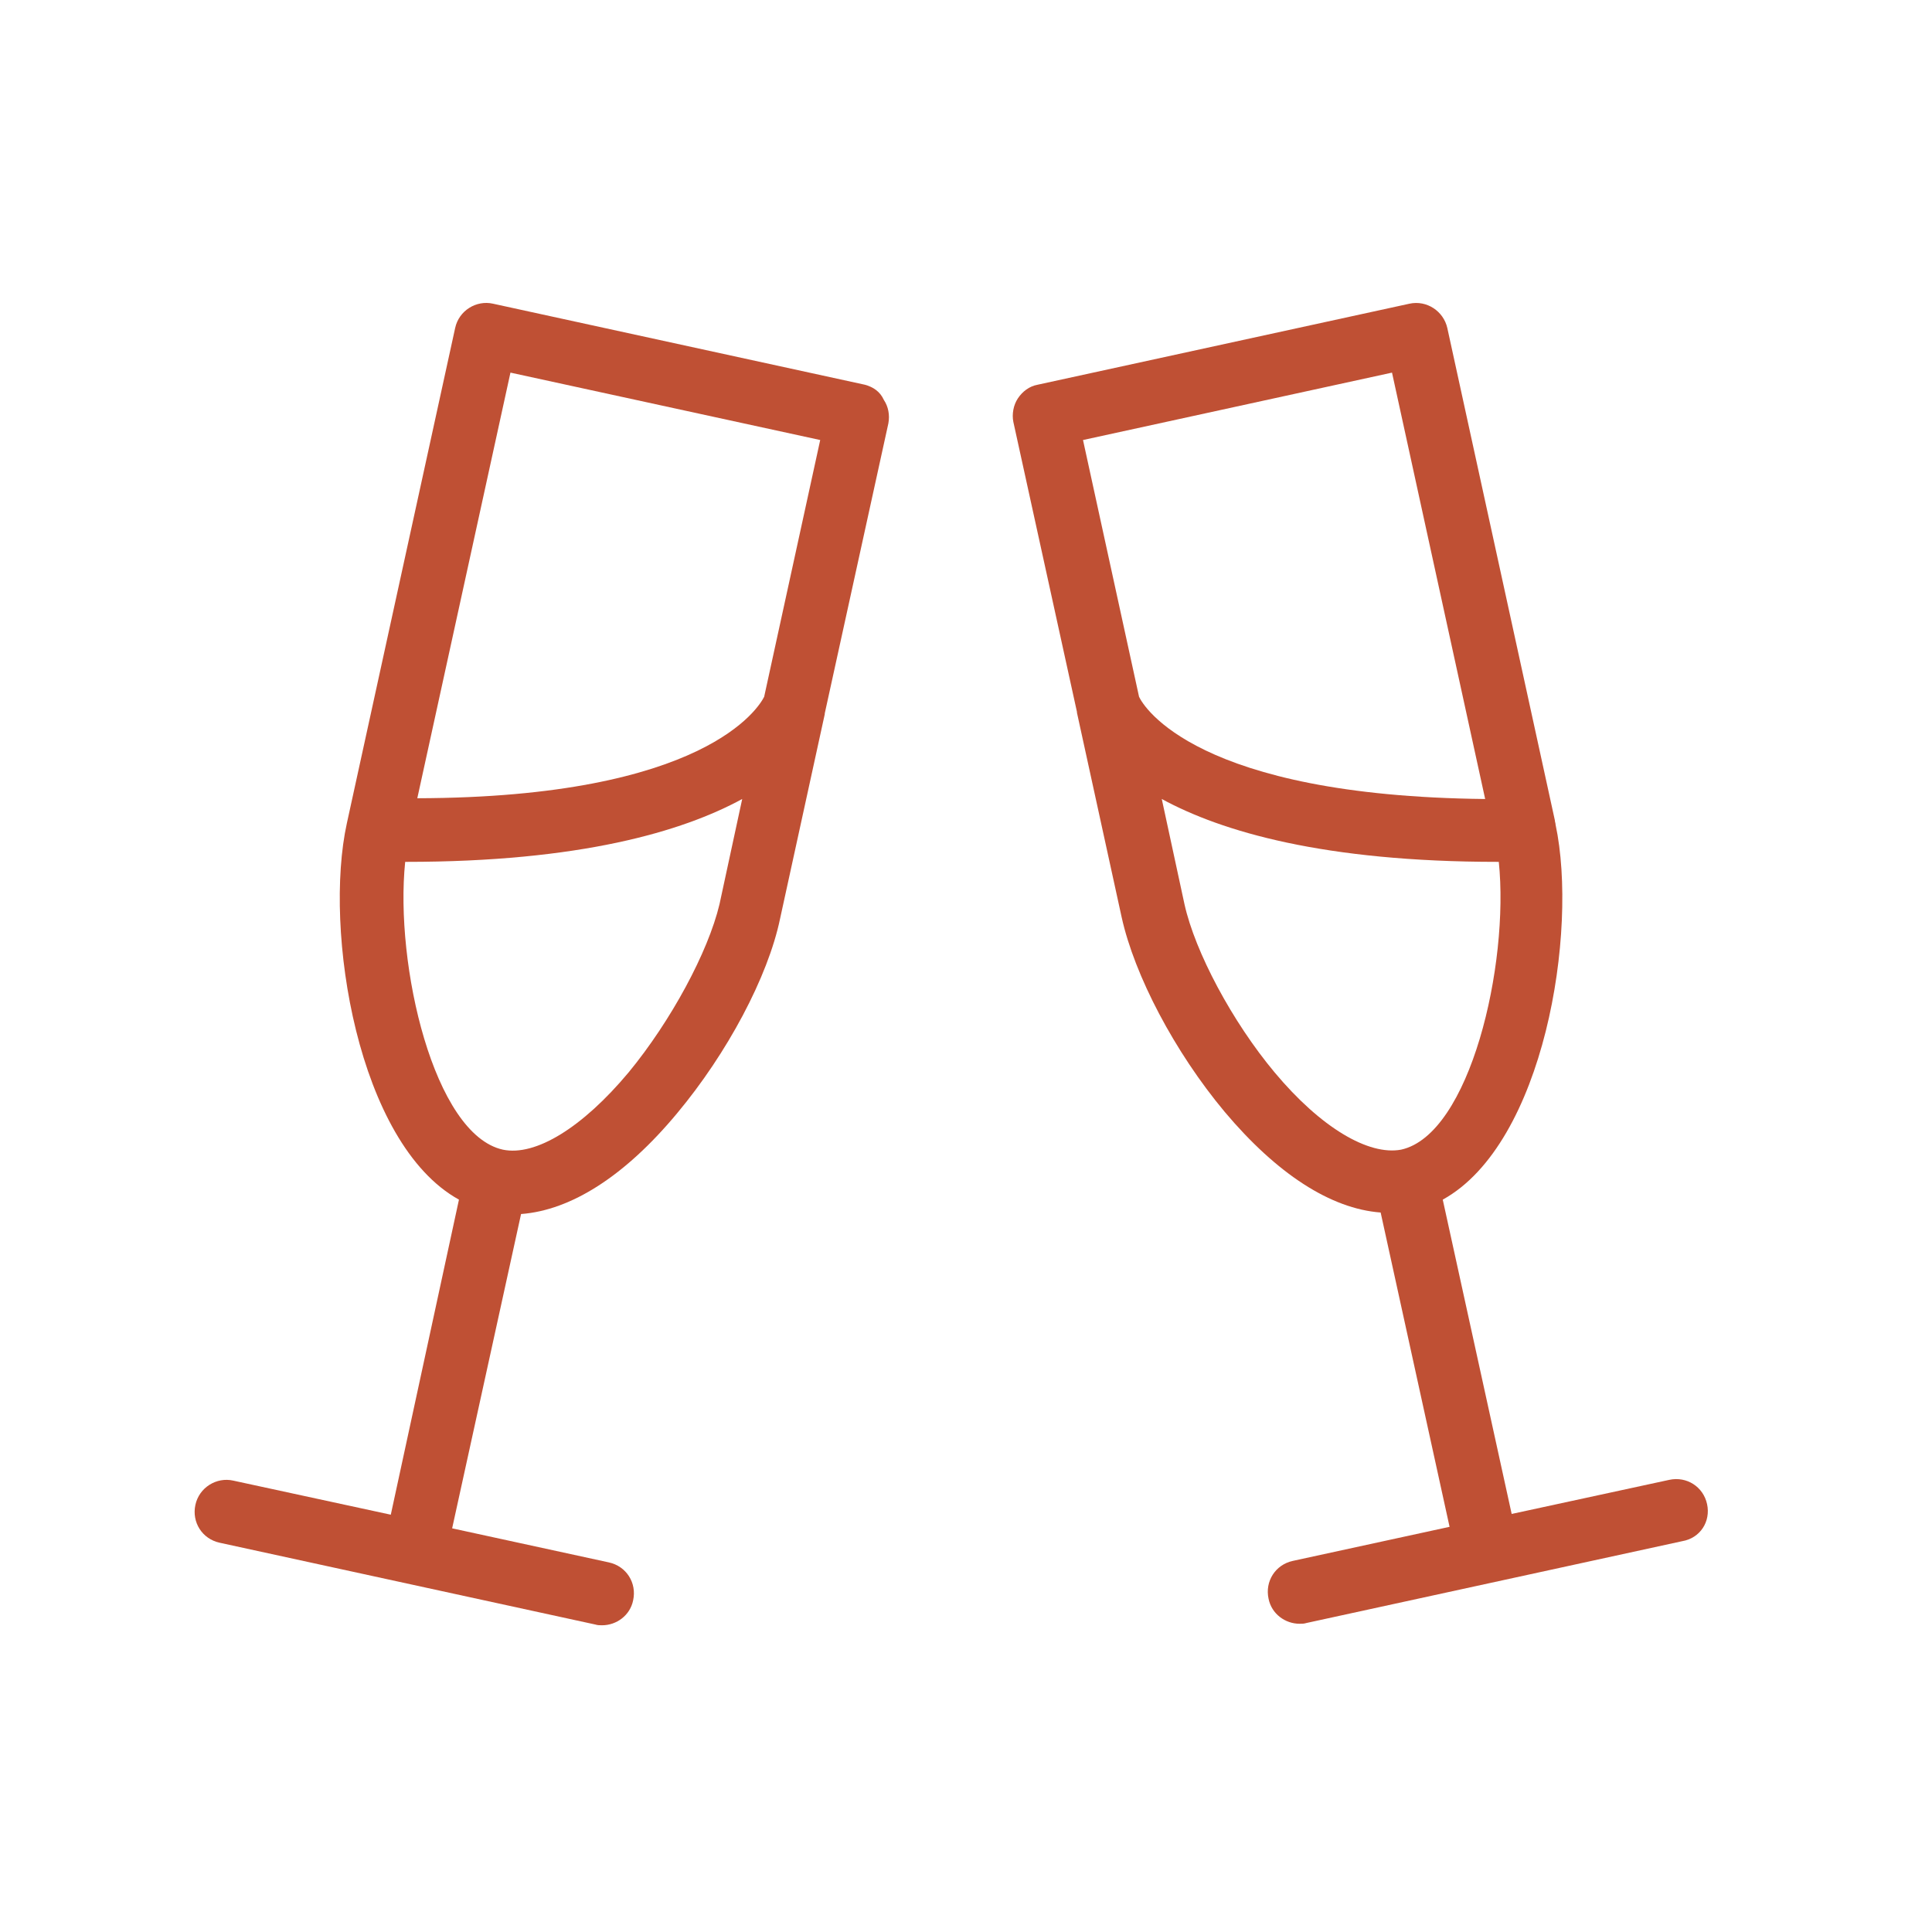
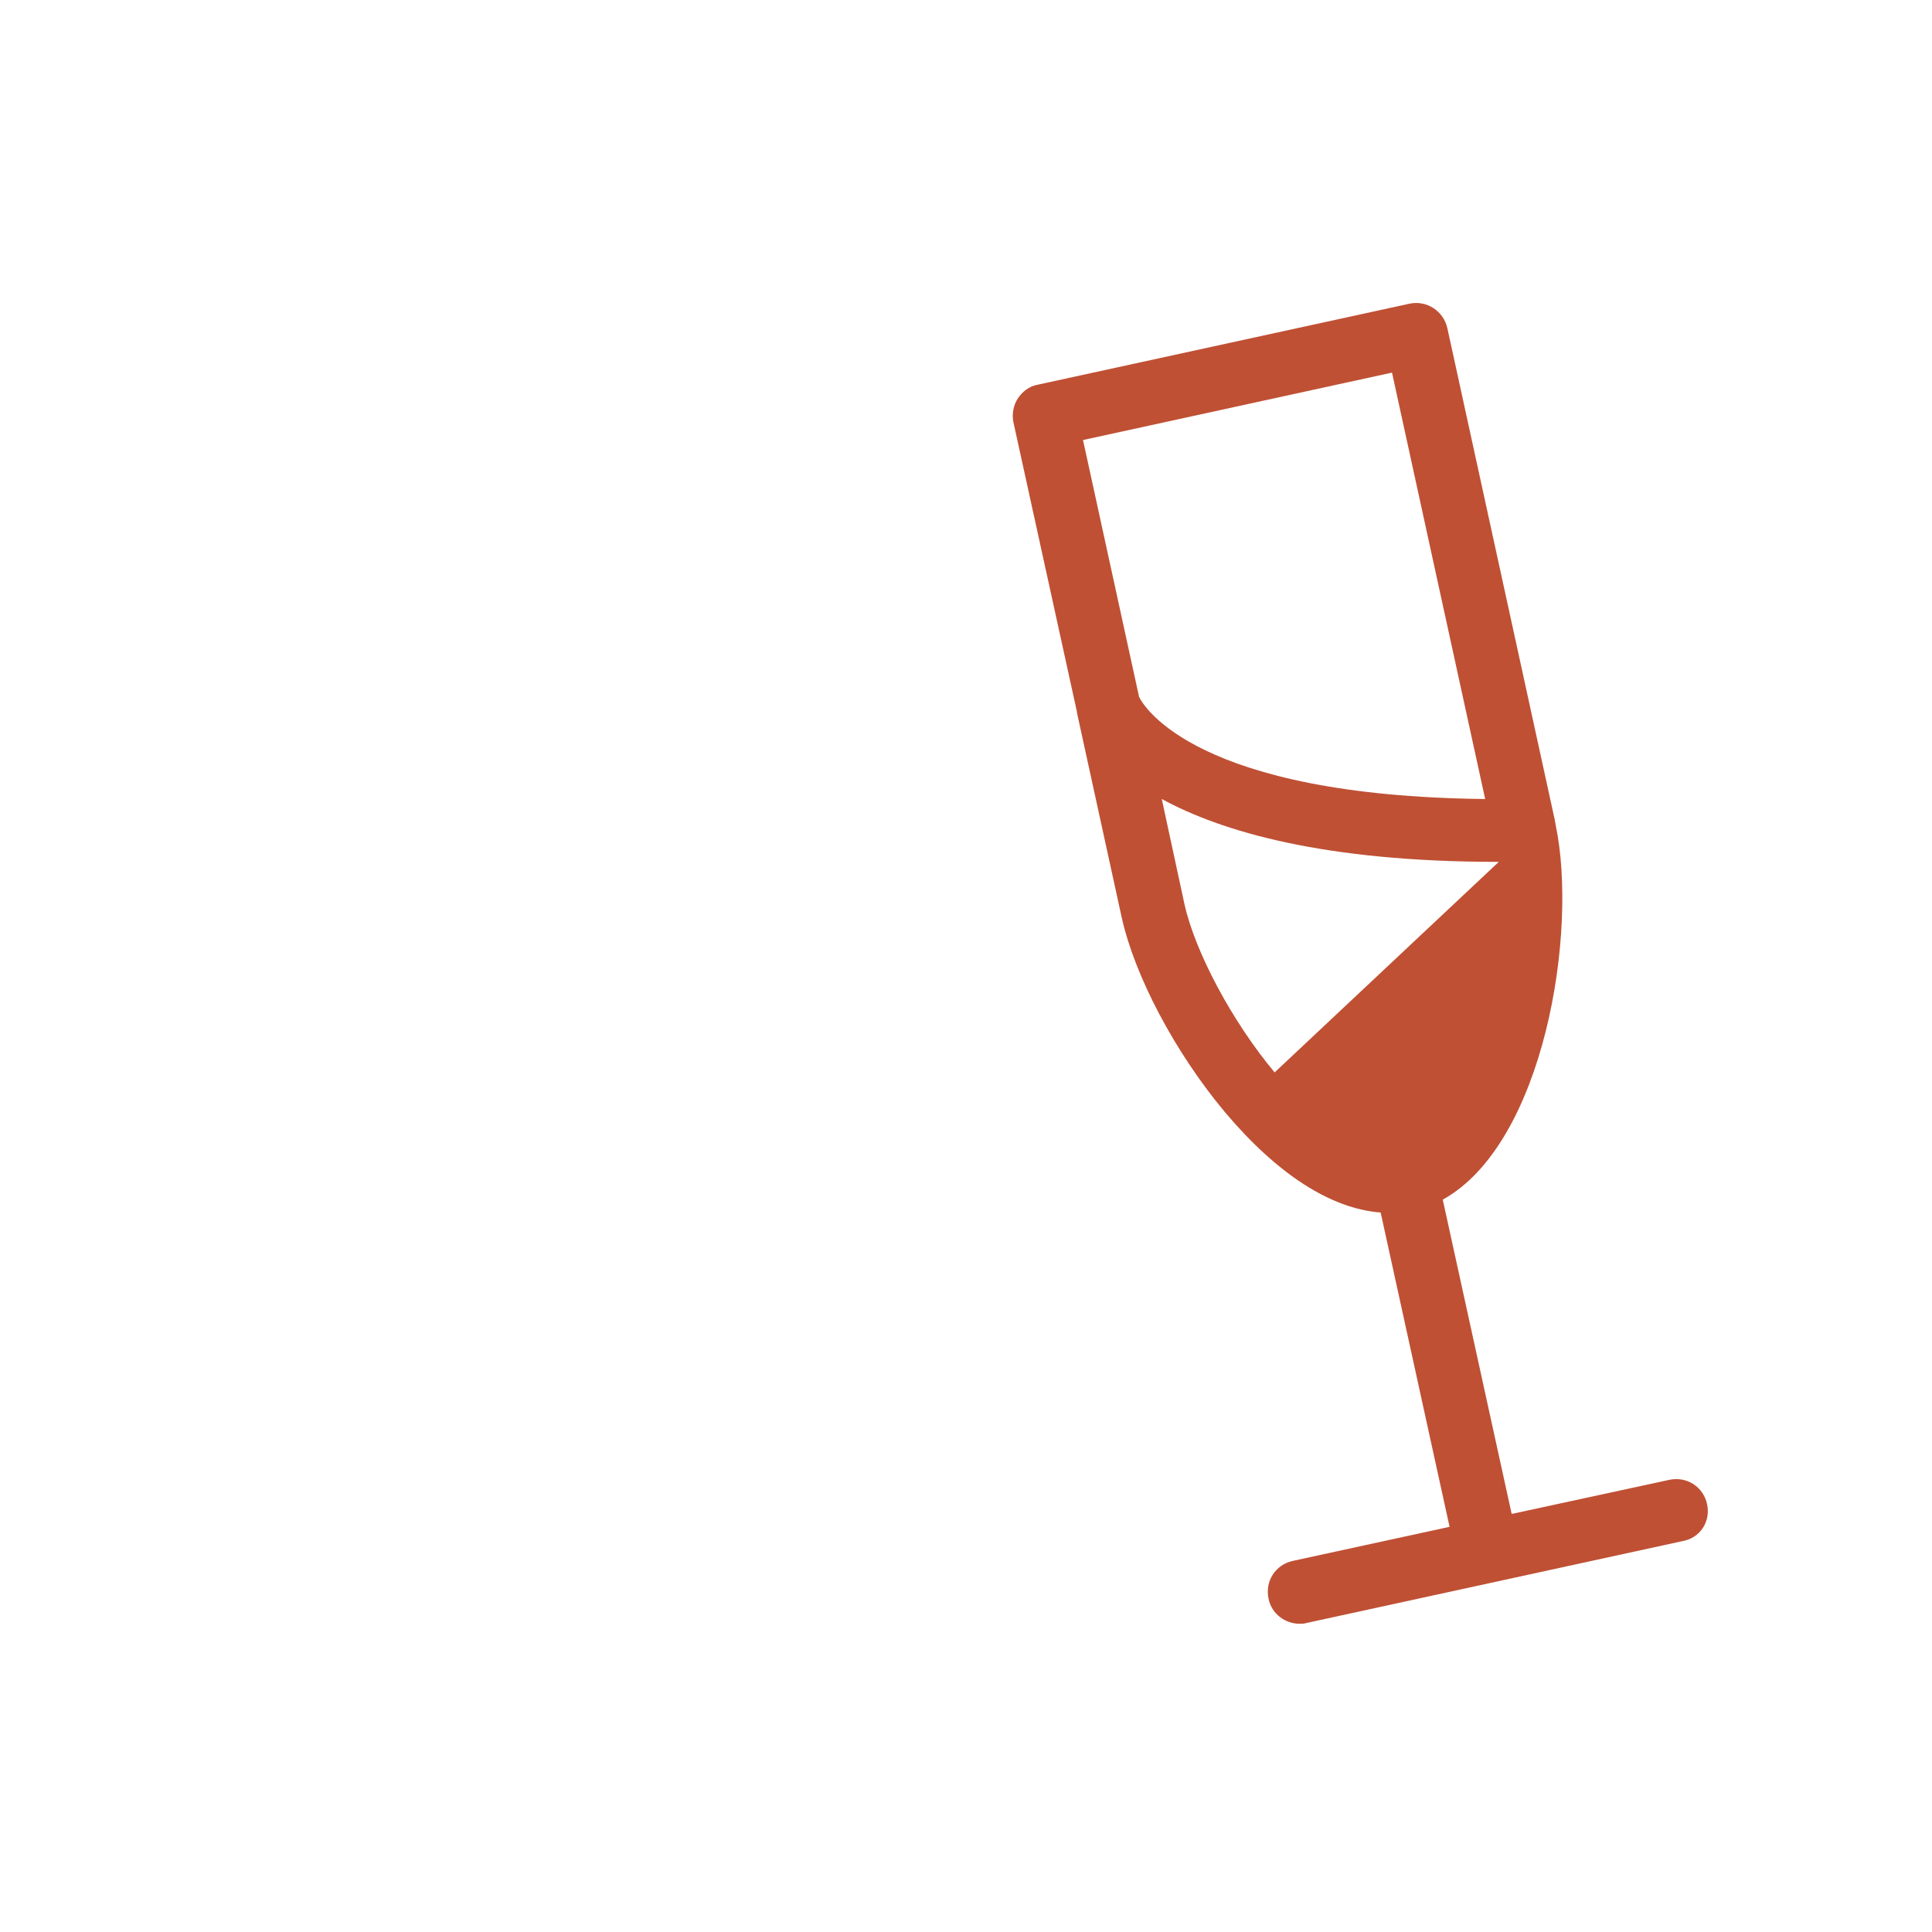
<svg xmlns="http://www.w3.org/2000/svg" id="Layer_1" version="1.1" viewBox="0 0 255.1 255.1">
  <defs>
    <style>
      .st0 {
        fill: #bf5034;
      }
    </style>
  </defs>
-   <path class="st0" d="M114.2,50.8l-49.1-10.7c-2.2-.5-4.5.9-5,3.2l-14.3,65.4c-3.1,14.1,1.4,42.3,14.8,49.7l-9,41.6-20.8-4.5c-2.2-.5-4.5.9-5,3.2s.9,4.5,3.2,5l24.8,5.4h0l24.8,5.4c.3.1.6.1.9.1,1.9,0,3.7-1.3,4.1-3.3.5-2.3-.9-4.5-3.2-5l-20.7-4.5,9.1-41.5c6.6-.5,13.7-5,20.6-13.3,6.6-7.9,12-18,13.6-25.7l5.9-27v-.1l8.4-38.3c.2-1.1,0-2.2-.6-3.1-.5-1.1-1.4-1.7-2.5-2ZM67.4,49.2l40.9,8.9-7.4,33.9c-.7,1.4-7.8,13.3-45.8,13.4l12.3-56.2ZM83,141.6c-6.1,7.3-12.3,11.1-16.6,10.2-9.1-2-14.3-24.4-12.9-38h.1c23,0,36.5-4,44.4-8.3l-3,13.9c-1.5,6.3-6.4,15.4-12,22.2Z" />
-   <path class="st0" d="M225.4,198.6c-.5-2.3-2.7-3.7-5-3.2l-20.8,4.5-9.1-41.5c13.4-7.4,17.9-35.4,14.9-49.5,0-.2-.1-.4-.1-.6l-14.2-65c-.5-2.2-2.7-3.7-5-3.2l-49.1,10.7c-1.1.2-2,.9-2.6,1.8-.6.9-.8,2.1-.6,3.1l8.4,38.3v.1l5.9,27c1.7,7.7,7,17.8,13.6,25.7,6.9,8.2,14,12.8,20.6,13.3l9.1,41.5-20.7,4.5c-2.3.5-3.7,2.7-3.2,5,.4,2,2.2,3.3,4.1,3.3.3,0,.6,0,.9-.1l24.8-5.4h0l24.8-5.4c2.4-.4,3.8-2.6,3.3-4.9ZM183.8,49.2l12.3,56.3c-38.1-.4-45.1-12.2-45.7-13.5l-7.4-33.9,40.8-8.9ZM168.3,141.6c-5.6-6.7-10.5-15.9-11.9-22.2l-3-13.9c7.9,4.3,21.4,8.3,44.4,8.3h.1c1.4,13.6-3.8,36-12.9,38-4.3.8-10.6-2.9-16.7-10.2Z" />
+   <path class="st0" d="M225.4,198.6c-.5-2.3-2.7-3.7-5-3.2l-20.8,4.5-9.1-41.5c13.4-7.4,17.9-35.4,14.9-49.5,0-.2-.1-.4-.1-.6l-14.2-65c-.5-2.2-2.7-3.7-5-3.2l-49.1,10.7c-1.1.2-2,.9-2.6,1.8-.6.9-.8,2.1-.6,3.1l8.4,38.3v.1l5.9,27c1.7,7.7,7,17.8,13.6,25.7,6.9,8.2,14,12.8,20.6,13.3l9.1,41.5-20.7,4.5c-2.3.5-3.7,2.7-3.2,5,.4,2,2.2,3.3,4.1,3.3.3,0,.6,0,.9-.1l24.8-5.4h0l24.8-5.4c2.4-.4,3.8-2.6,3.3-4.9ZM183.8,49.2l12.3,56.3c-38.1-.4-45.1-12.2-45.7-13.5l-7.4-33.9,40.8-8.9ZM168.3,141.6c-5.6-6.7-10.5-15.9-11.9-22.2l-3-13.9c7.9,4.3,21.4,8.3,44.4,8.3h.1Z" />
</svg>